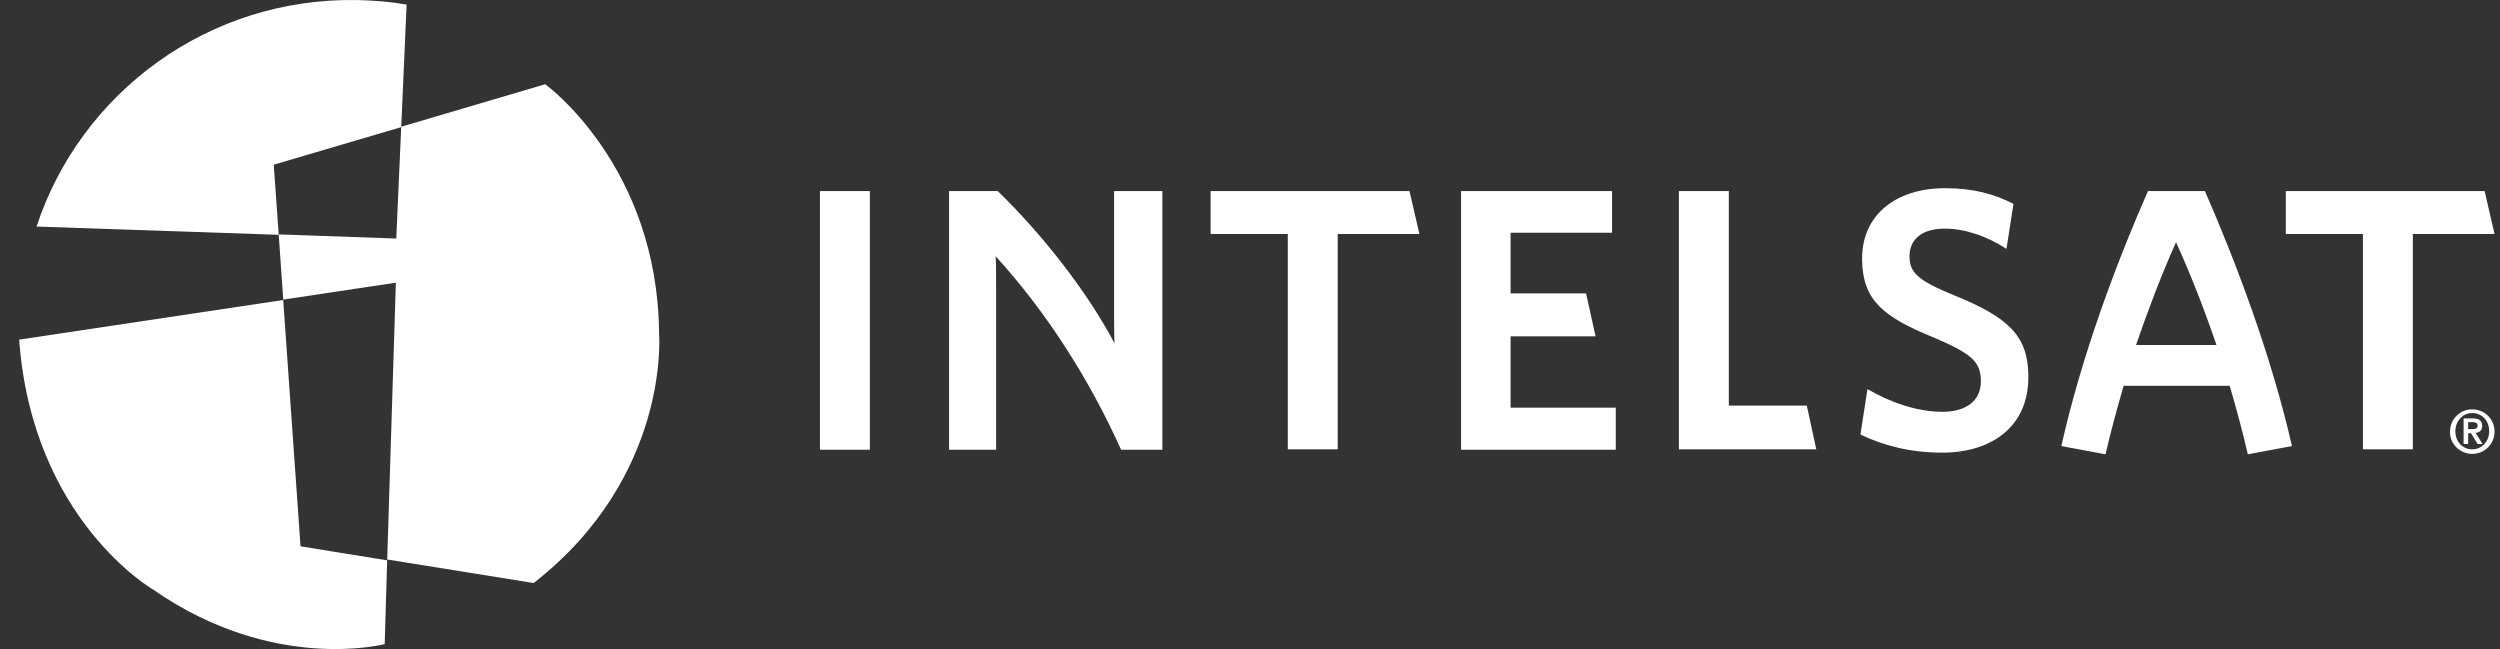
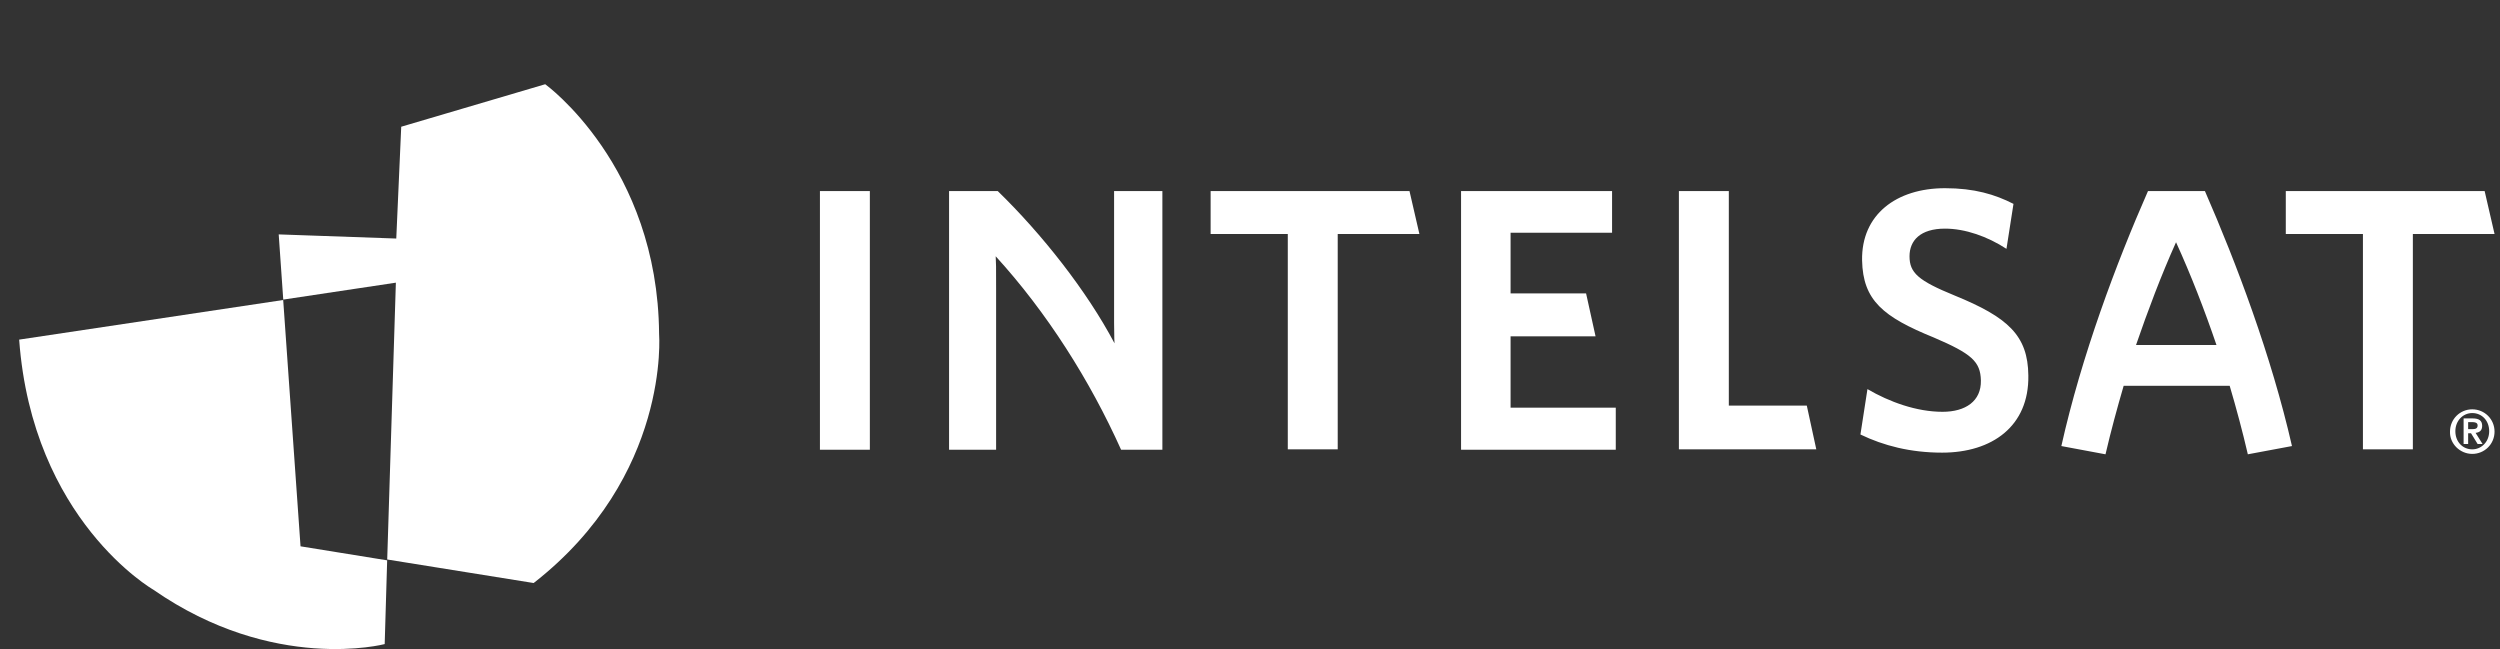
<svg xmlns="http://www.w3.org/2000/svg" width="104" height="27" viewBox="0 0 104 27" fill="none">
  <rect x="0" y="0" width="104" height="27" fill="#333333" stroke="none" />
  <path d="M102.846 18.693C102.452 18.693 102.143 18.384 102.143 17.938C102.143 17.509 102.452 17.183 102.846 17.183C103.241 17.183 103.55 17.492 103.55 17.938C103.55 18.384 103.224 18.693 102.846 18.693ZM102.846 18.882C103.361 18.882 103.773 18.47 103.773 17.955C103.773 17.44 103.361 17.028 102.846 17.028C102.331 17.028 101.92 17.44 101.92 17.955C101.902 18.453 102.331 18.882 102.846 18.882ZM102.486 18.47H102.675V18.024H102.795L103.069 18.47H103.275L102.984 18.007C103.155 17.989 103.258 17.904 103.258 17.715C103.258 17.492 103.121 17.406 102.863 17.406H102.486V18.47ZM102.675 17.56H102.846C102.949 17.56 103.069 17.578 103.069 17.698C103.069 17.835 102.966 17.852 102.846 17.852H102.675V17.56ZM90.523 14.351H88.859C89.356 12.909 89.906 11.45 90.523 10.077C91.141 11.433 91.708 12.892 92.205 14.351H90.523ZM91.725 7.949H89.356C88.035 10.953 86.593 14.797 85.752 18.556L87.589 18.899C87.812 17.938 88.069 16.994 88.344 16.05H92.755C93.029 16.977 93.287 17.938 93.51 18.899L95.346 18.556C94.488 14.797 93.029 10.936 91.725 7.949ZM62.84 16.96V13.991H66.375L65.981 12.206H62.84V9.683H67.062V7.949H60.78V18.71H67.216V16.96H62.84ZM100.375 9.734V18.693H98.298V9.734H95.089V7.949H103.361L103.773 9.734H100.375ZM80.792 18.83C79.471 18.83 78.355 18.539 77.394 18.075L77.686 16.187C78.595 16.719 79.728 17.131 80.809 17.131C81.77 17.131 82.423 16.685 82.405 15.827C82.388 15.037 82.011 14.711 80.449 14.042C78.338 13.184 77.497 12.497 77.463 10.833C77.428 8.928 78.887 7.829 80.912 7.829C82.131 7.829 82.989 8.087 83.761 8.481L83.469 10.352C82.68 9.837 81.753 9.511 80.912 9.511C79.882 9.511 79.436 10.009 79.436 10.661C79.436 11.348 79.797 11.674 81.307 12.291C83.538 13.201 84.362 13.956 84.379 15.621C84.413 17.732 82.869 18.83 80.792 18.83ZM69.842 18.693V7.949H71.919V16.874H75.163L75.558 18.693H69.842ZM46.346 7.949V13.424C46.346 14.025 46.364 14.282 46.364 14.282C45.214 12.103 43.343 9.734 41.507 7.949H39.481V18.71H41.438C41.438 18.71 41.438 12.789 41.438 12.017C41.438 10.987 41.438 10.987 41.421 10.661C43.549 12.995 45.334 15.81 46.638 18.71H48.355V7.949H46.346ZM55.649 9.734V18.693H53.572V9.734H50.362V7.949H58.635L59.047 9.734H55.649ZM34.109 7.949H36.186V18.71H34.109V7.949Z" fill="white" />
-   <path d="M16.915 0.191C16.245 0.071 15.576 0.02 14.872 0.003C8.676 -0.117 3.356 3.847 1.52 9.425L11.594 9.768L11.388 6.851L16.691 5.289L16.915 0.191Z" fill="white" />
  <path d="M27.418 13.887C27.366 6.885 22.681 3.504 22.681 3.504L16.691 5.272L16.485 9.923L11.594 9.751L11.783 12.463L16.468 11.759L16.108 23.275L22.2 24.254C27.898 19.808 27.418 13.887 27.418 13.887Z" fill="white" />
  <path d="M11.781 12.48L0.797 14.128C1.346 21.645 6.375 24.529 6.375 24.529C11.386 28.013 16.003 26.794 16.003 26.794L16.106 23.31L12.502 22.727L11.781 12.48Z" fill="white" />
</svg>